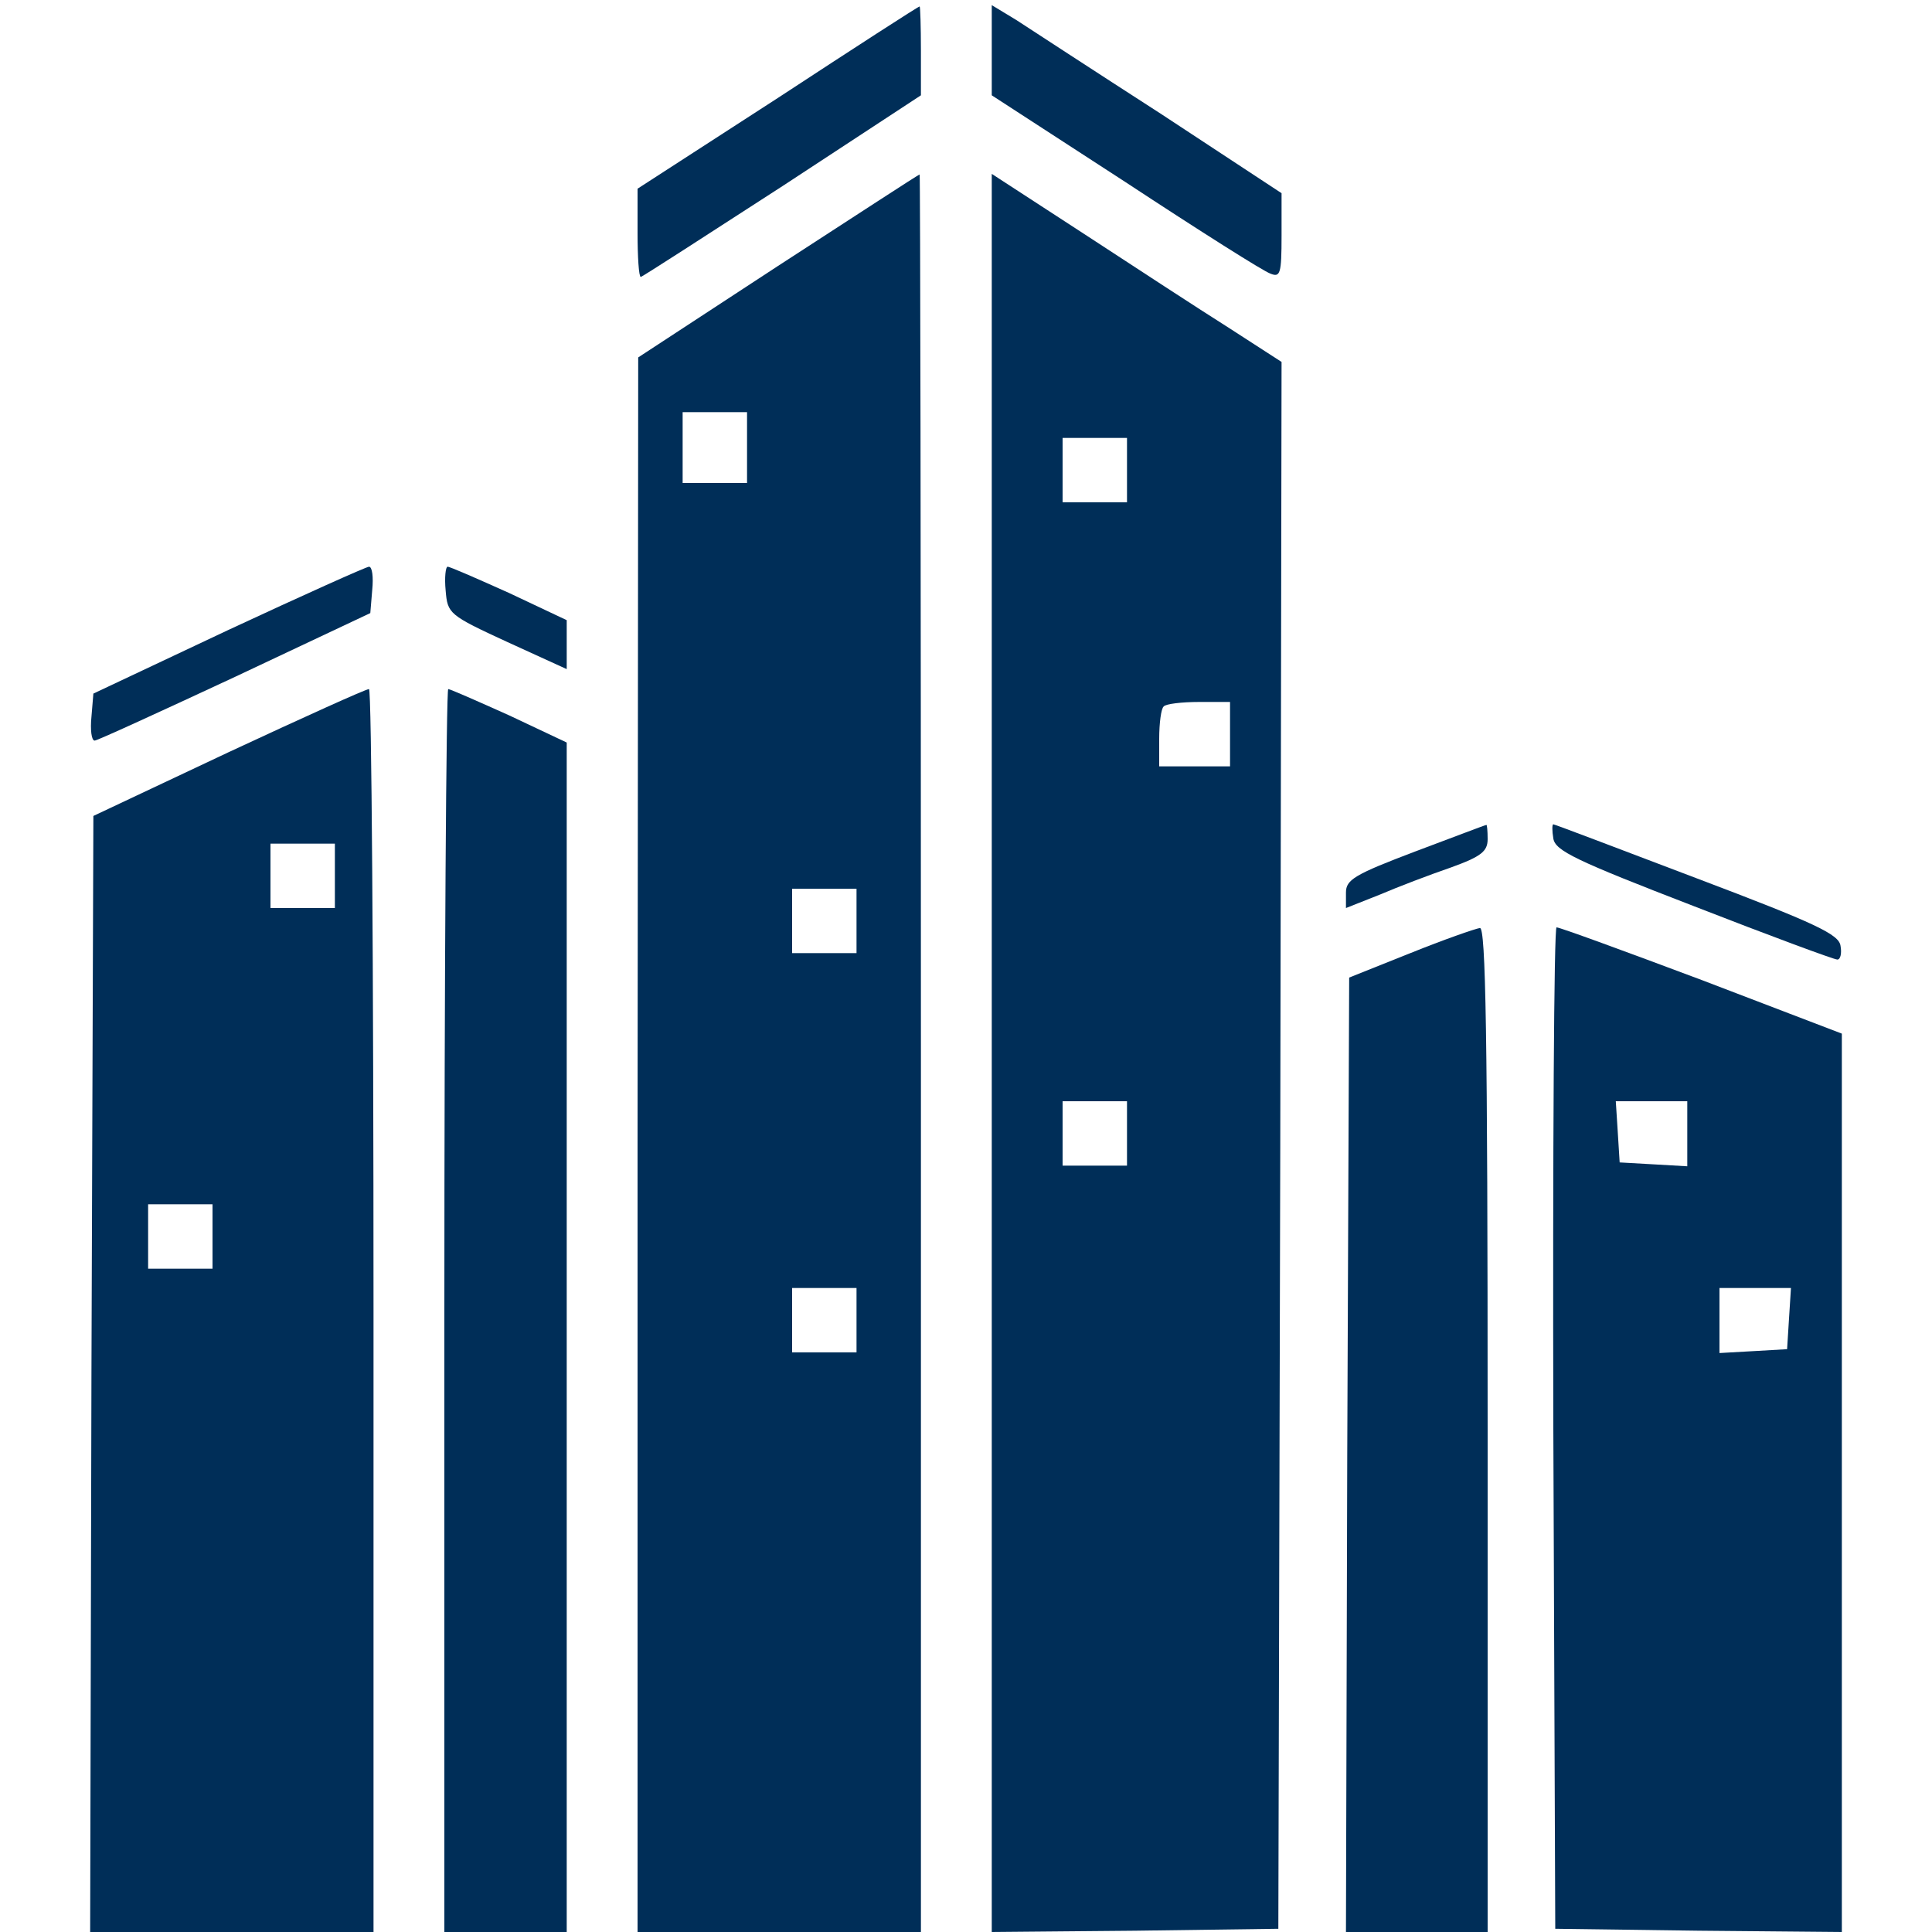
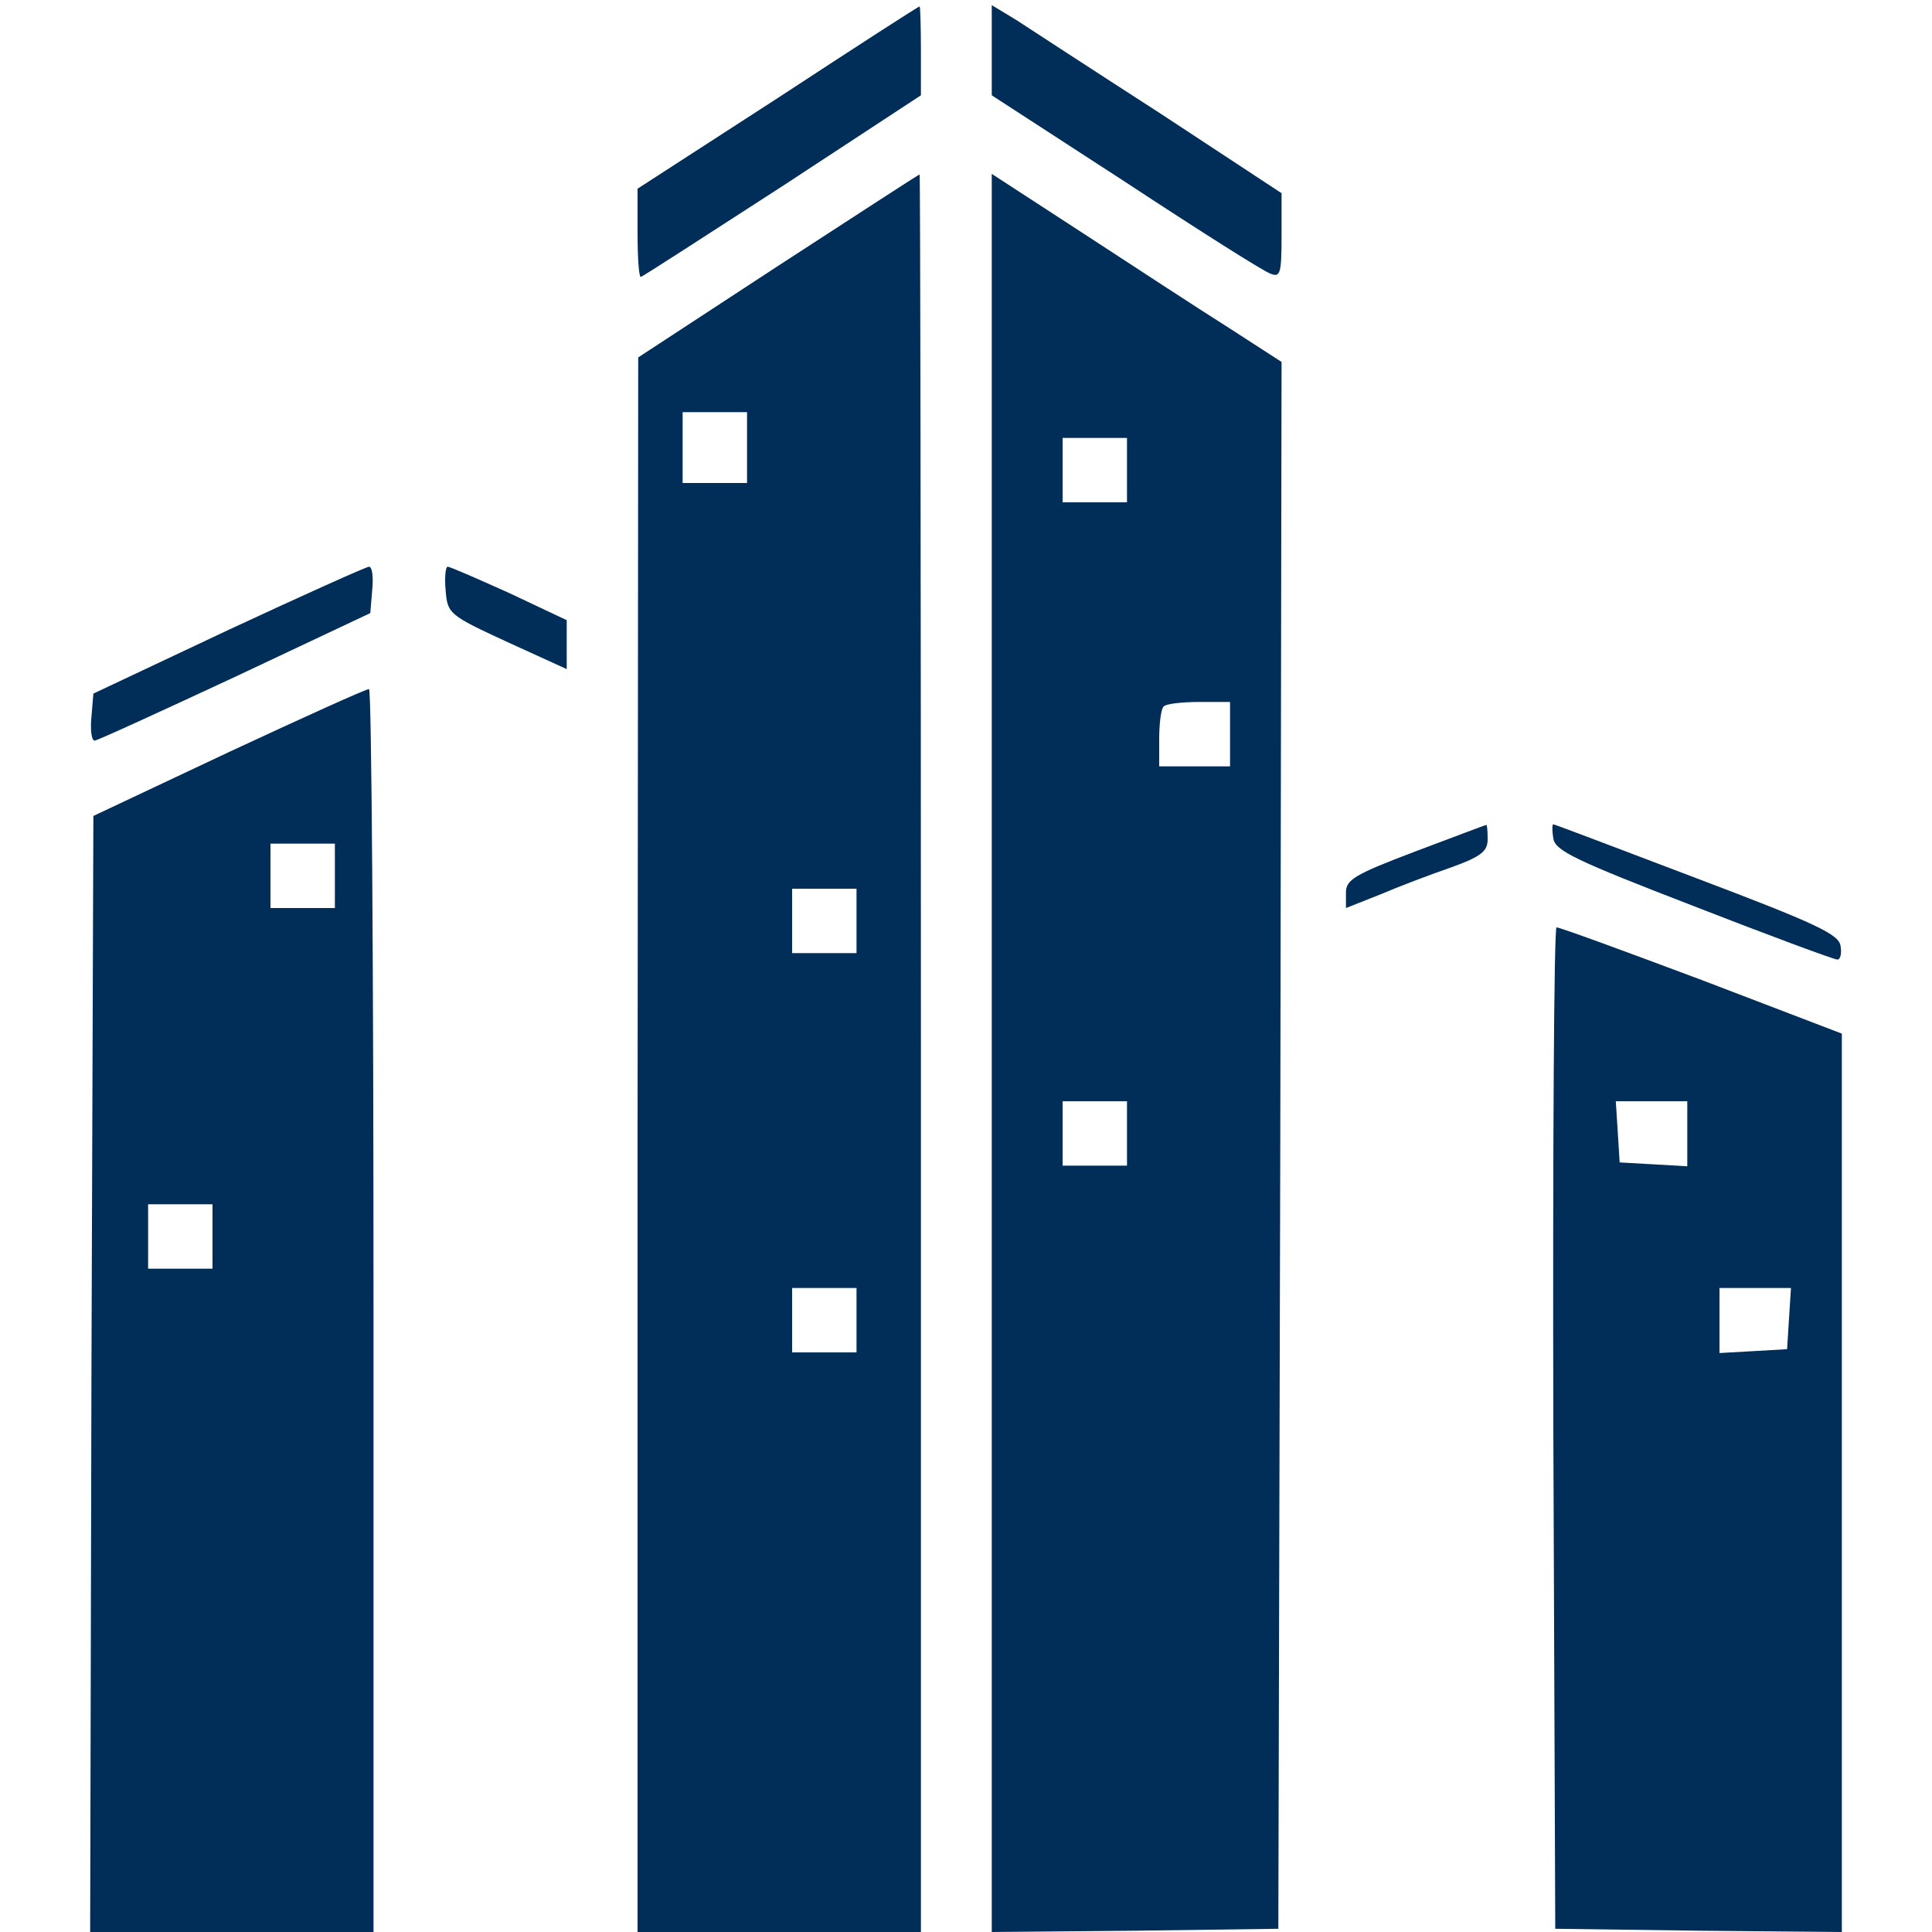
<svg xmlns="http://www.w3.org/2000/svg" version="1.0" width="300pt" height="300pt" viewBox="0 0 300 300" preserveAspectRatio="xMidYMid meet">
  <g transform="translate(0,300) scale(0.1,-0.1)" fill="#002E58" stroke="none">
    <path d="M1208 2848 l-218 -141 0 -69 c0 -37 2 -68 5 -68 2 0 101 64 220 141 l215 141 0 69 c0 38 -1 69 -2 69 -2 0 -101 -64 -220 -142z" />
    <path d="M1540 2922 l0 -70 208 -135 c114 -75 215 -139 225 -142 15 -6 17 0 17 59 l0 66 -187 123 c-104 67 -205 133 -225 146 l-38 23 0 -70z" />
    <path d="M1208 2587 l-217 -142 -1 -1222 0 -1223 220 0 220 0 0 1365 c0 751 -1 1365 -2 1364 -2 0 -101 -65 -220 -142z m-48 -282 l0 -55 -50 0 -50 0 0 55 0 55 50 0 50 0 0 -55z m170 -735 l0 -50 -50 0 -50 0 0 50 0 50 50 0 50 0 0 -50z m0 -620 l0 -50 -50 0 -50 0 0 50 0 50 50 0 50 0 0 -50z" />
    <path d="M1540 1365 l0 -1365 223 2 222 3 3 1217 2 1216 -82 53 c-46 29 -147 95 -225 146 l-143 93 0 -1365z m210 905 l0 -50 -50 0 -50 0 0 50 0 50 50 0 50 0 0 -50z m160 -410 l0 -50 -55 0 -55 0 0 43 c0 24 3 47 7 50 3 4 28 7 55 7 l48 0 0 -50z m-160 -620 l0 -50 -50 0 -50 0 0 50 0 50 50 0 50 0 0 -50z" />
    <path d="M355 2022 l-210 -99 -3 -36 c-2 -20 0 -37 5 -37 4 0 102 45 218 99 l210 99 3 36 c2 20 0 36 -5 36 -4 0 -102 -44 -218 -98z" />
    <path d="M692 2083 c3 -36 5 -38 96 -80 l92 -42 0 38 0 38 -89 42 c-49 22 -92 41 -96 41 -3 0 -5 -17 -3 -37z" />
    <path d="M355 1832 l-210 -99 -3 -866 -2 -867 220 0 220 0 0 965 c0 531 -3 965 -7 965 -5 0 -102 -44 -218 -98z m165 -192 l0 -50 -50 0 -50 0 0 50 0 50 50 0 50 0 0 -50z m-190 -560 l0 -50 -50 0 -50 0 0 50 0 50 50 0 50 0 0 -50z" />
-     <path d="M690 965 l0 -965 95 0 95 0 0 924 0 923 -89 42 c-49 22 -92 41 -95 41 -3 0 -6 -434 -6 -965z" />
    <path d="M2198 1678 c-95 -36 -108 -44 -108 -64 l0 -24 53 21 c28 12 78 31 110 42 47 17 57 25 57 44 0 13 -1 23 -2 22 -2 0 -51 -19 -110 -41z" />
    <path d="M2412 1698 c3 -19 34 -34 218 -105 118 -46 218 -83 223 -83 5 0 7 10 5 21 -2 18 -38 35 -223 105 -121 46 -221 84 -223 84 -2 0 -2 -10 0 -22z" />
-     <path d="M2190 1520 l-95 -38 -3 -741 -2 -741 110 0 110 0 0 780 c0 618 -3 780 -12 779 -7 -1 -56 -18 -108 -39z" />
    <path d="M2412 783 l3 -778 223 -3 222 -2 0 698 0 697 -217 83 c-120 45 -221 82 -226 82 -4 0 -6 -350 -5 -777z m208 456 l0 -50 -52 3 -53 3 -3 48 -3 47 55 0 56 0 0 -51z m158 -286 l-3 -48 -52 -3 -53 -3 0 50 0 51 56 0 55 0 -3 -47z" />
  </g>
</svg>